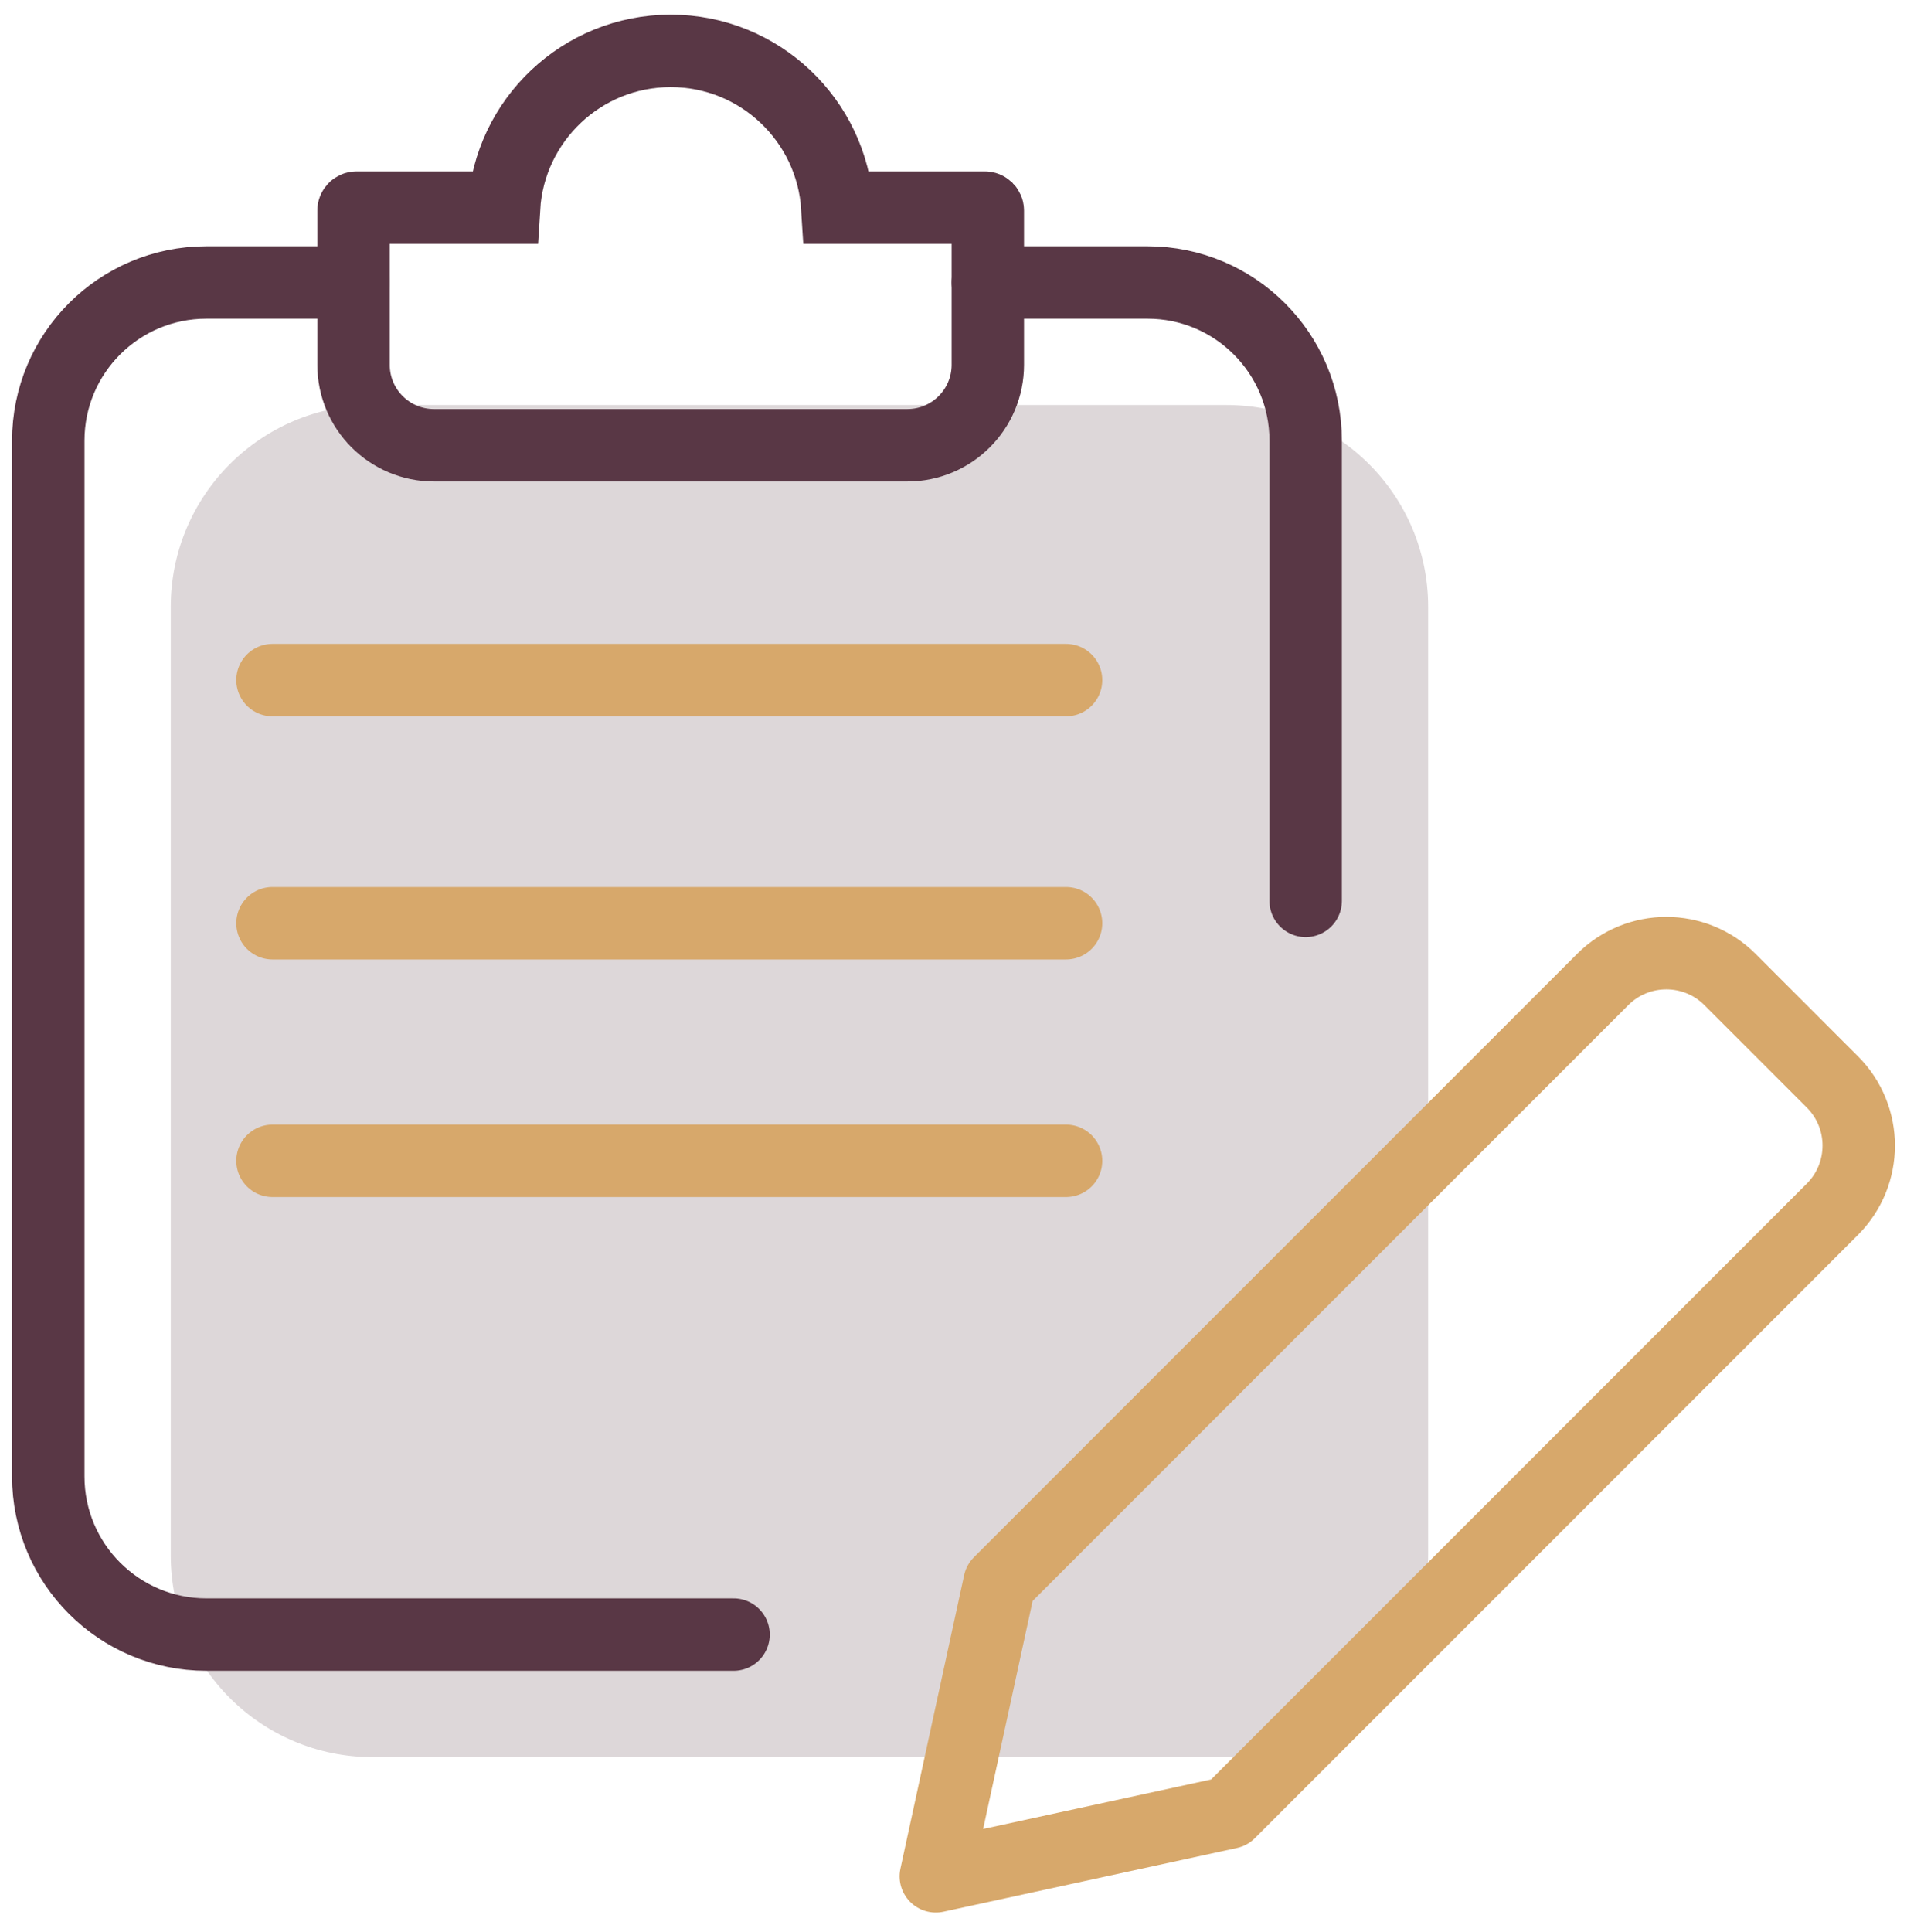
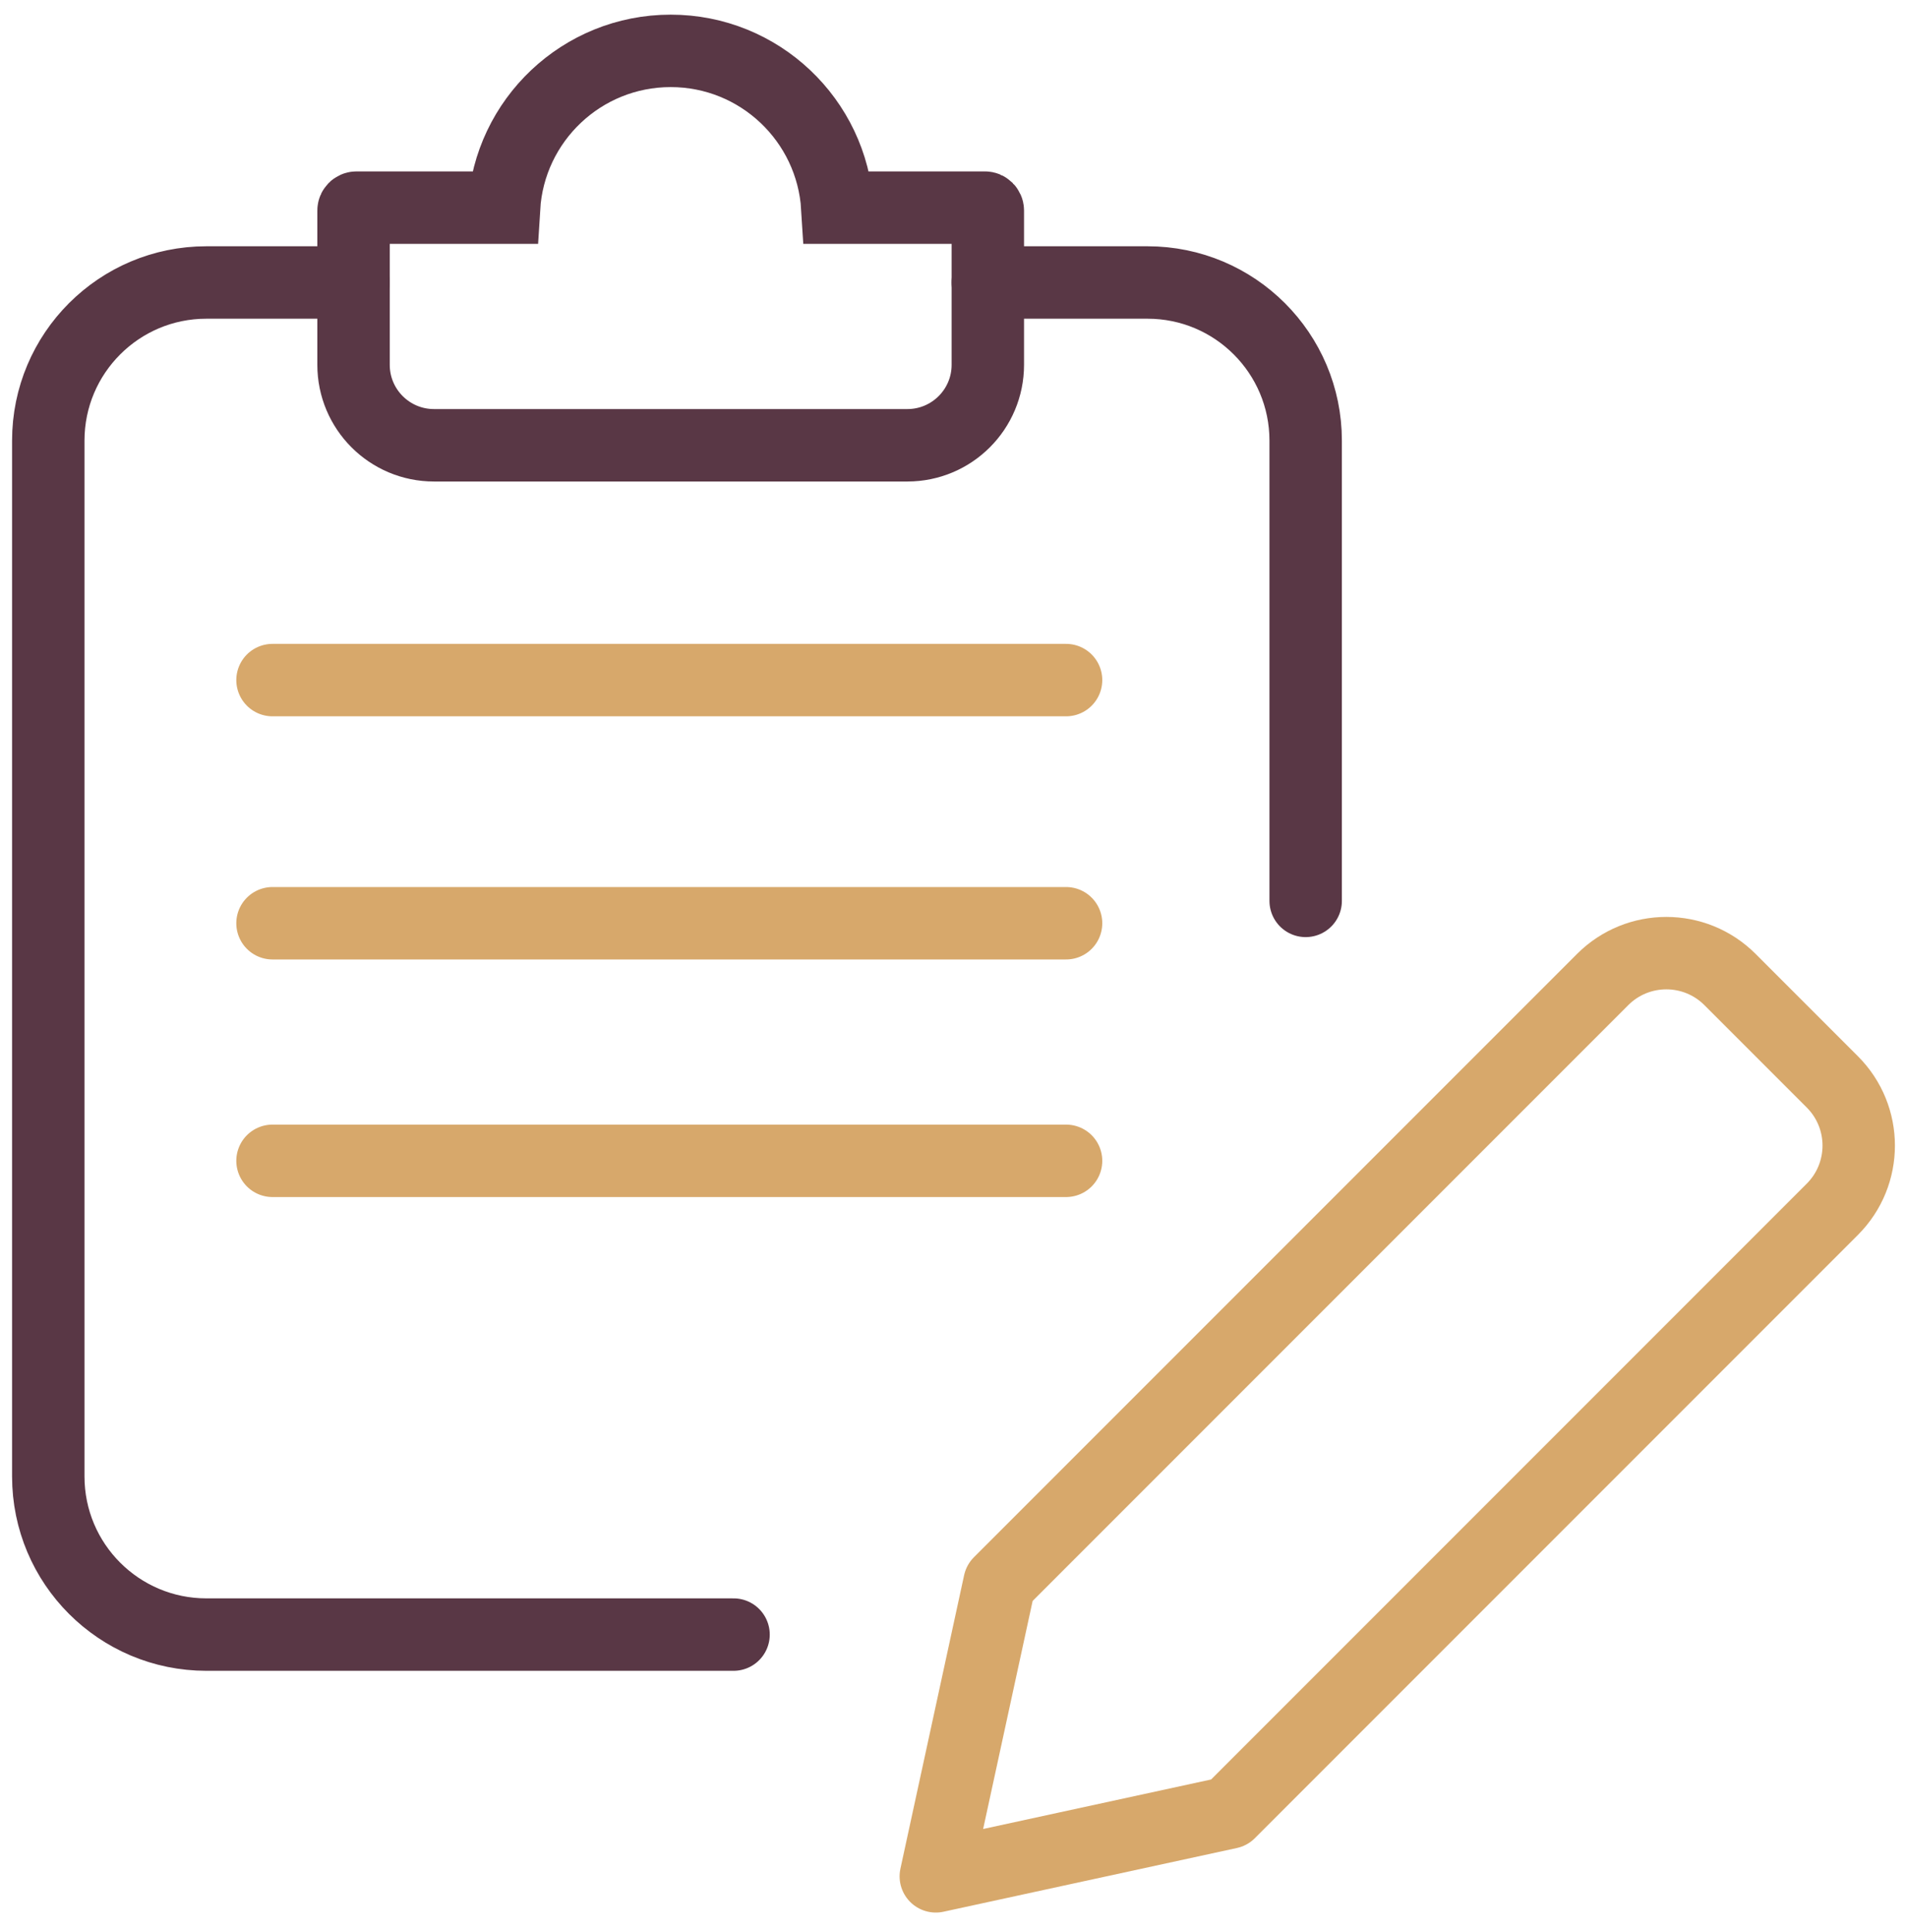
<svg xmlns="http://www.w3.org/2000/svg" width="79px" height="80px" viewBox="0 0 79 80" version="1.1">
  <title>Group 8</title>
  <g id="Page-1" stroke="none" stroke-width="1" fill="none" fill-rule="evenodd">
    <g id="Industries---Compliance" transform="translate(-488, -988)">
      <g id="Group-8" transform="translate(490, 990.107)">
-         <path d="M48.806,70.662 L13.432,70.662 C8.816,70.662 5.074,66.92 5.074,62.305 L5.074,23.024 C5.074,18.408 8.816,14.667 13.432,14.667 L48.806,14.667 C53.422,14.667 57.163,18.408 57.163,23.024 L57.163,62.305 C57.163,66.92 53.422,70.662 48.806,70.662" id="Fill-12" fill-opacity="0.2" fill="#593845" />
        <line x1="9.289" y1="26.058" x2="42.163" y2="26.058" id="Stroke-1" stroke="#D7A86B" stroke-width="3" stroke-linecap="round" stroke-linejoin="round" />
        <line x1="9.289" y1="36.128" x2="42.163" y2="36.128" id="Stroke-2" stroke="#D7A86B" stroke-width="3" stroke-linecap="round" stroke-linejoin="round" />
        <line x1="9.289" y1="45.967" x2="42.163" y2="45.967" id="Stroke-3" stroke="#D7A86B" stroke-width="3" stroke-linecap="round" stroke-linejoin="round" />
        <path d="M39.406,63.445 L64.392,38.459 C65.849,37.002 68.211,37.002 69.668,38.459 L73.907,42.698 C75.364,44.155 75.364,46.517 73.907,47.974 L48.921,72.96 L36.767,75.599 L39.406,63.445 Z" id="Stroke-4" stroke="#D7A86B" stroke-width="3" stroke-linecap="round" stroke-linejoin="round" />
        <path d="M12.646,9.592 L12.646,6.612 C12.646,6.546 12.7,6.492 12.766,6.492 L18.88,6.492 C19.1,2.87 22.106,0 25.784,0 C29.461,0 32.467,2.87 32.688,6.492 L38.802,6.492 C38.868,6.492 38.922,6.546 38.922,6.612 L38.922,9.592 L38.922,13.001 C38.922,14.842 37.429,16.334 35.588,16.334 L15.979,16.334 C14.138,16.334 12.646,14.842 12.646,13.001 L12.646,9.592 Z" id="Stroke-6" stroke="#593745" stroke-width="3" stroke-linecap="round" />
        <path d="M12.646,9.592 L6.549,9.592 C2.932,9.592 0,12.524 0,16.141 L0,59.038 C0,62.655 2.932,65.587 6.549,65.587 L28.388,65.587" id="Stroke-8" stroke="#593745" stroke-width="3" stroke-linecap="round" />
        <path d="M52.089,35.202 L52.089,16.141 C52.089,12.524 49.156,9.592 45.539,9.592 L38.922,9.592" id="Stroke-10" stroke="#593745" stroke-width="3" stroke-linecap="round" />
      </g>
    </g>
  </g>
</svg>